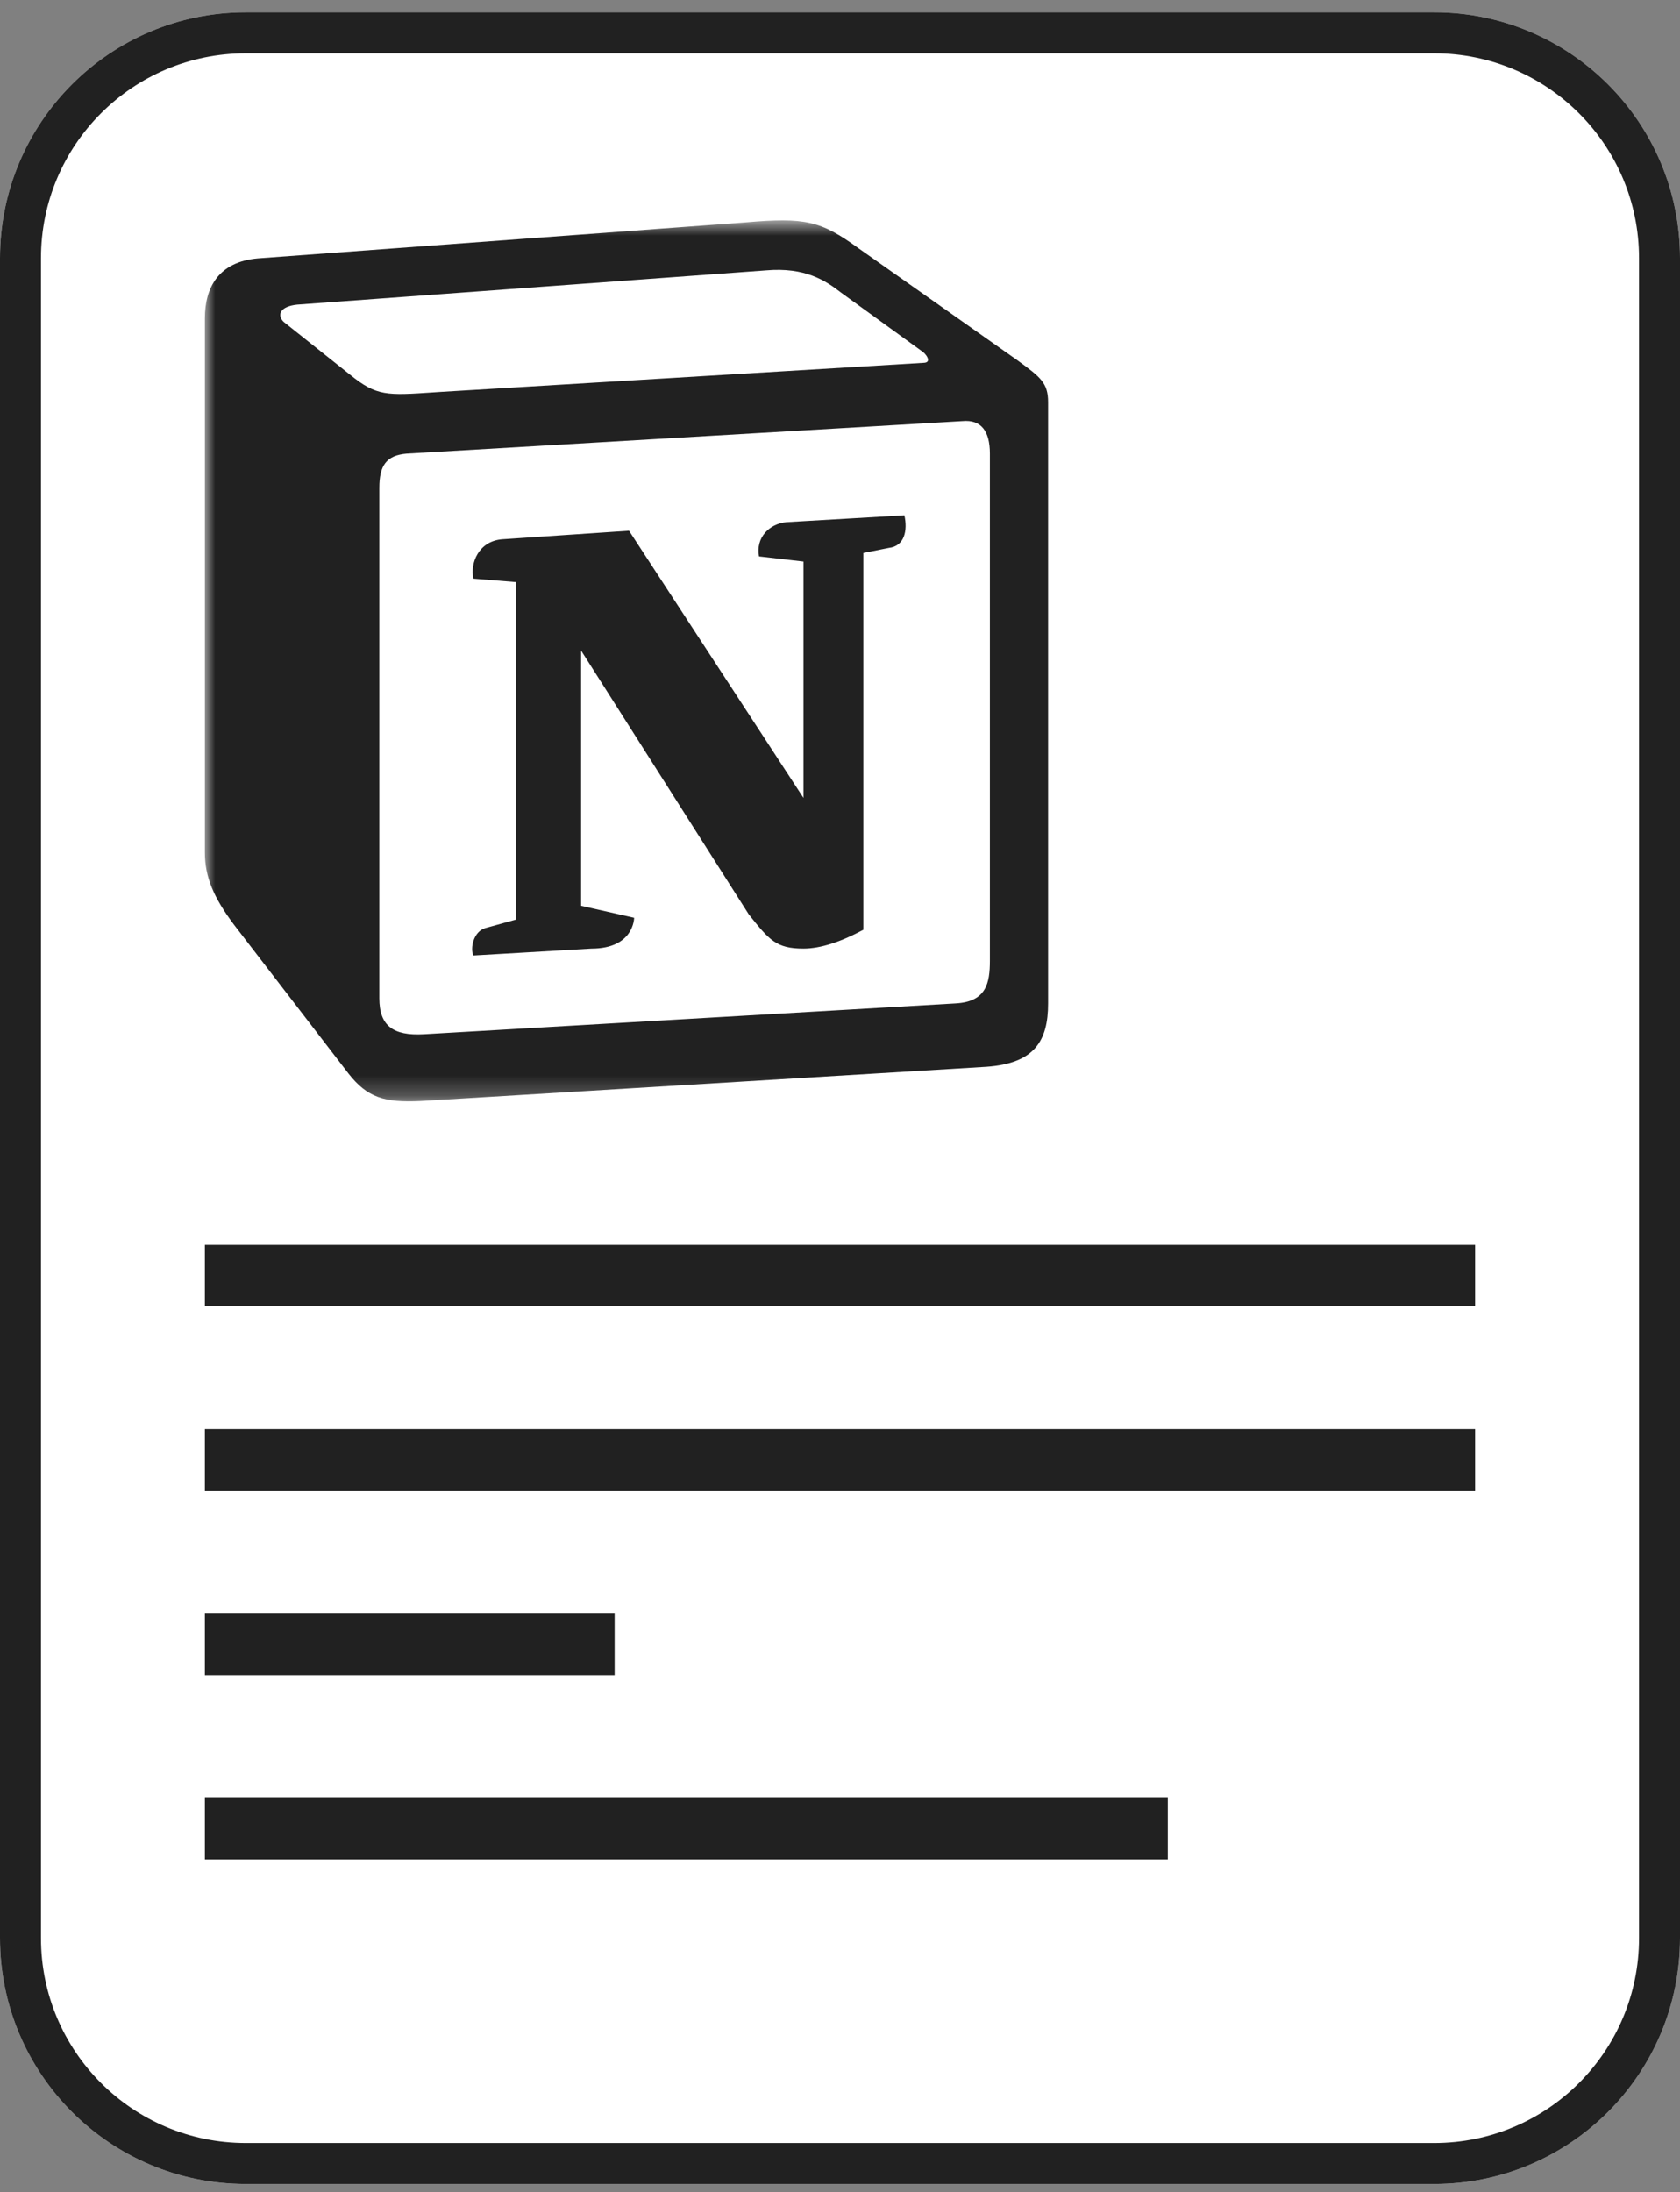
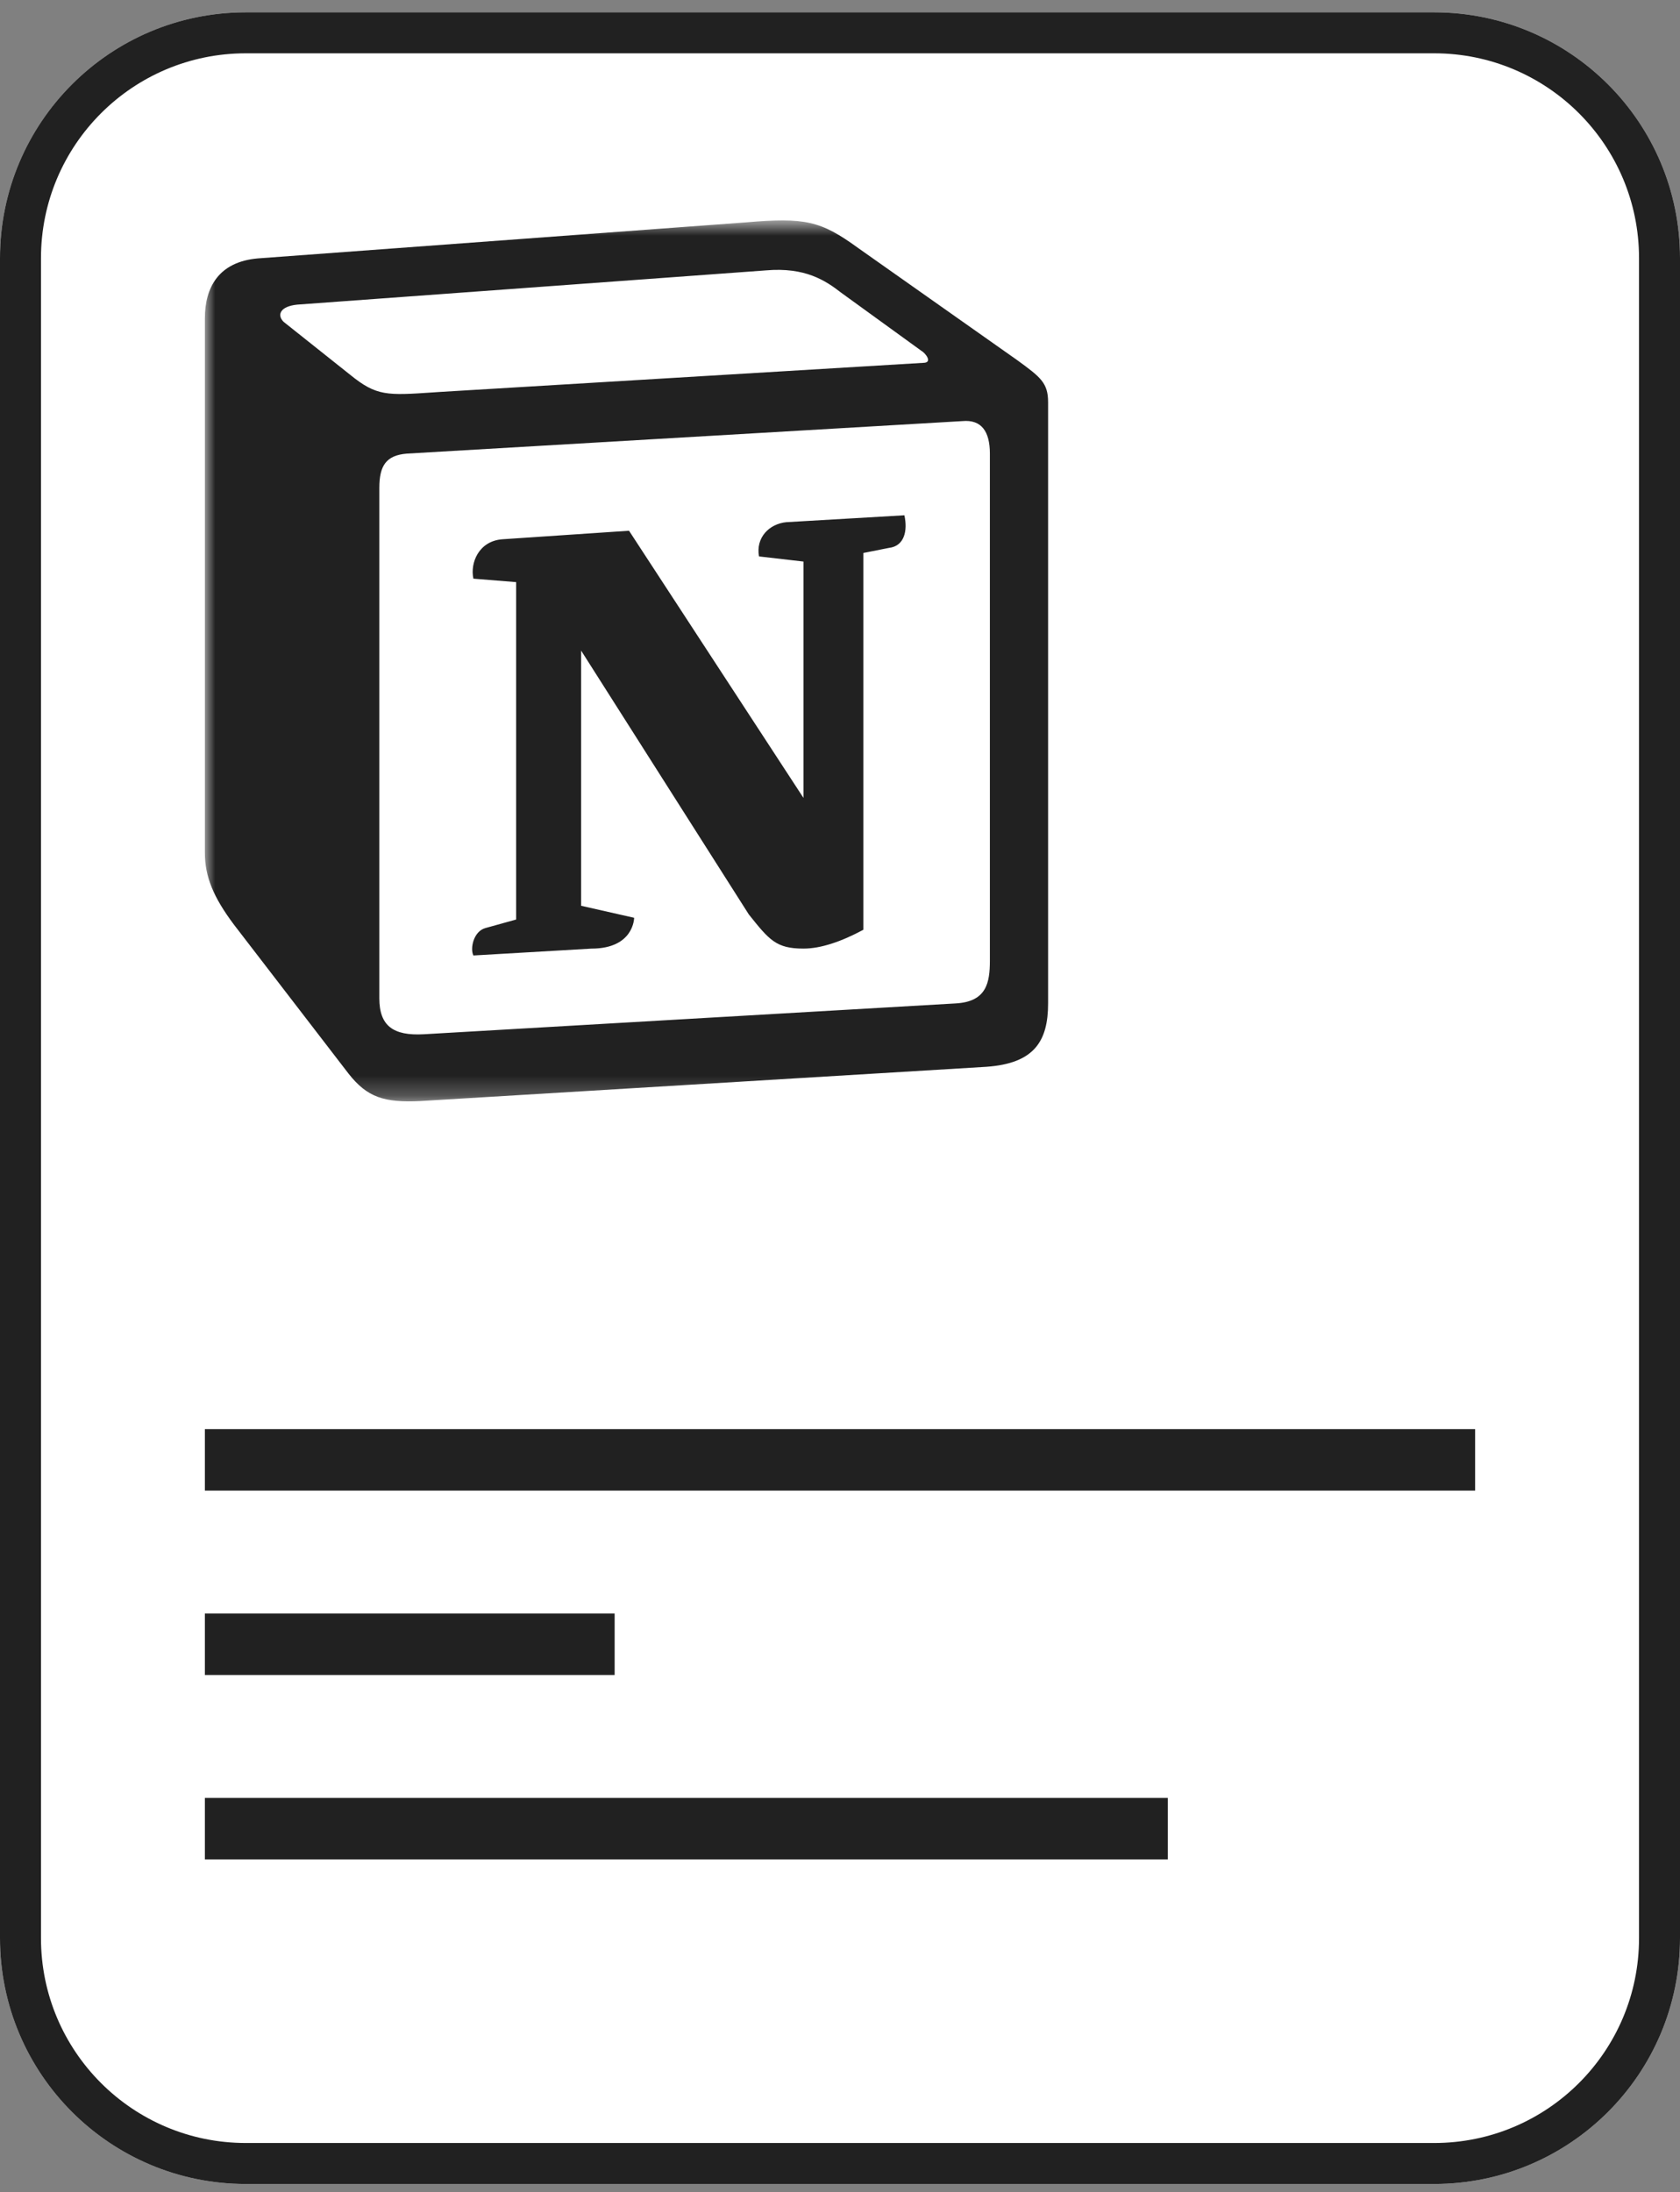
<svg xmlns="http://www.w3.org/2000/svg" width="82" height="107" viewBox="0 0 82 107" fill="none">
  <rect x="0" y="0" width="82" height="107" fill="#808080" stroke="none" />
  <g clip-path="url(#clip0_259_5656)">
    <path d="M0 12.602C0 5.975 5.373 0.602 12 0.602H70C76.627 0.602 82 5.975 82 12.602V94.602C82 101.229 76.627 106.602 70 106.602H12C5.373 106.602 0 101.229 0 94.602V12.602Z" fill="white" />
    <path fill-rule="evenodd" clip-rule="evenodd" d="M70 2.602H12C6.477 2.602 2 7.079 2 12.602V94.602C2 100.125 6.477 104.602 12 104.602H70C75.523 104.602 80 100.125 80 94.602V12.602C80 7.079 75.523 2.602 70 2.602ZM12 0.602C5.373 0.602 0 5.975 0 12.602V94.602C0 101.229 5.373 106.602 12 106.602H70C76.627 106.602 82 101.229 82 94.602V12.602C82 5.975 76.627 0.602 70 0.602H12Z" fill="black" fill-opacity="0.87" />
    <mask id="mask0_259_5656" style="mask-type:luminance" maskUnits="userSpaceOnUse" x="10" y="10" width="43" height="44">
      <path d="M53 10.758H10V53.758H53V10.758Z" fill="white" />
    </mask>
    <g mask="url(#mask0_259_5656)">
-       <path d="M12.587 12.613L36.38 10.855C39.303 10.605 40.054 10.774 41.892 12.11L49.487 17.46C50.739 18.381 51.157 18.631 51.157 19.633V48.978C51.157 50.817 50.489 51.905 48.151 52.071L20.521 53.744C18.766 53.827 17.931 53.576 17.012 52.406L11.419 45.133C10.416 43.794 10 42.792 10 41.621V15.537C10 14.033 10.668 12.779 12.587 12.613Z" fill="white" />
      <path fill-rule="evenodd" clip-rule="evenodd" d="M36.38 10.856L12.587 12.613C10.668 12.779 10 14.034 10 15.537V41.621C10 42.792 10.416 43.794 11.419 45.133L17.012 52.405C17.931 53.576 18.766 53.827 20.521 53.744L48.151 52.071C50.487 51.905 51.157 50.817 51.157 48.978V19.634C51.157 18.683 50.782 18.409 49.676 17.598L41.892 12.11C40.054 10.774 39.303 10.605 36.38 10.856ZM21.146 19.153C18.889 19.305 18.378 19.339 17.096 18.297L13.839 15.706C13.508 15.371 13.674 14.953 14.508 14.869L37.381 13.198C39.302 13.03 40.302 13.7 41.053 14.284L44.976 17.127C45.144 17.211 45.561 17.711 45.059 17.711L21.438 19.133L21.146 19.153ZM18.515 48.727V23.816C18.515 22.728 18.849 22.226 19.85 22.142L46.98 20.554C47.9 20.471 48.316 21.055 48.316 22.142V46.887C48.316 47.975 48.148 48.895 46.646 48.978L20.684 50.483C19.182 50.566 18.515 50.066 18.515 48.727ZM44.143 25.152C44.31 25.904 44.143 26.657 43.391 26.743L42.139 26.991V45.383C41.053 45.968 40.053 46.302 39.217 46.302C37.881 46.302 37.547 45.884 36.547 44.631L28.364 31.756V44.212L30.952 44.798C30.952 44.798 30.952 46.303 28.864 46.303L23.106 46.638C22.938 46.302 23.106 45.467 23.689 45.3L25.193 44.883V28.414L23.106 28.245C22.939 27.493 23.356 26.406 24.525 26.322L30.703 25.906L39.217 38.947V27.41L37.047 27.16C36.879 26.239 37.547 25.569 38.381 25.488L44.143 25.152Z" fill="black" fill-opacity="0.87" />
    </g>
-     <path d="M10 60.758H72V63.758H10V60.758Z" fill="black" fill-opacity="0.87" />
    <path d="M10 69.758H72V72.758H10V69.758Z" fill="black" fill-opacity="0.87" />
    <path d="M10 78.758H30V81.758H10V78.758Z" fill="black" fill-opacity="0.87" />
    <path d="M10 87.758H57V90.758H10V87.758Z" fill="black" fill-opacity="0.87" />
  </g>
  <defs>
    <clipPath id="clip0_259_5656">
      <rect width="82" height="106" fill="white" transform="translate(0 0.602)" />
    </clipPath>
  </defs>
</svg>